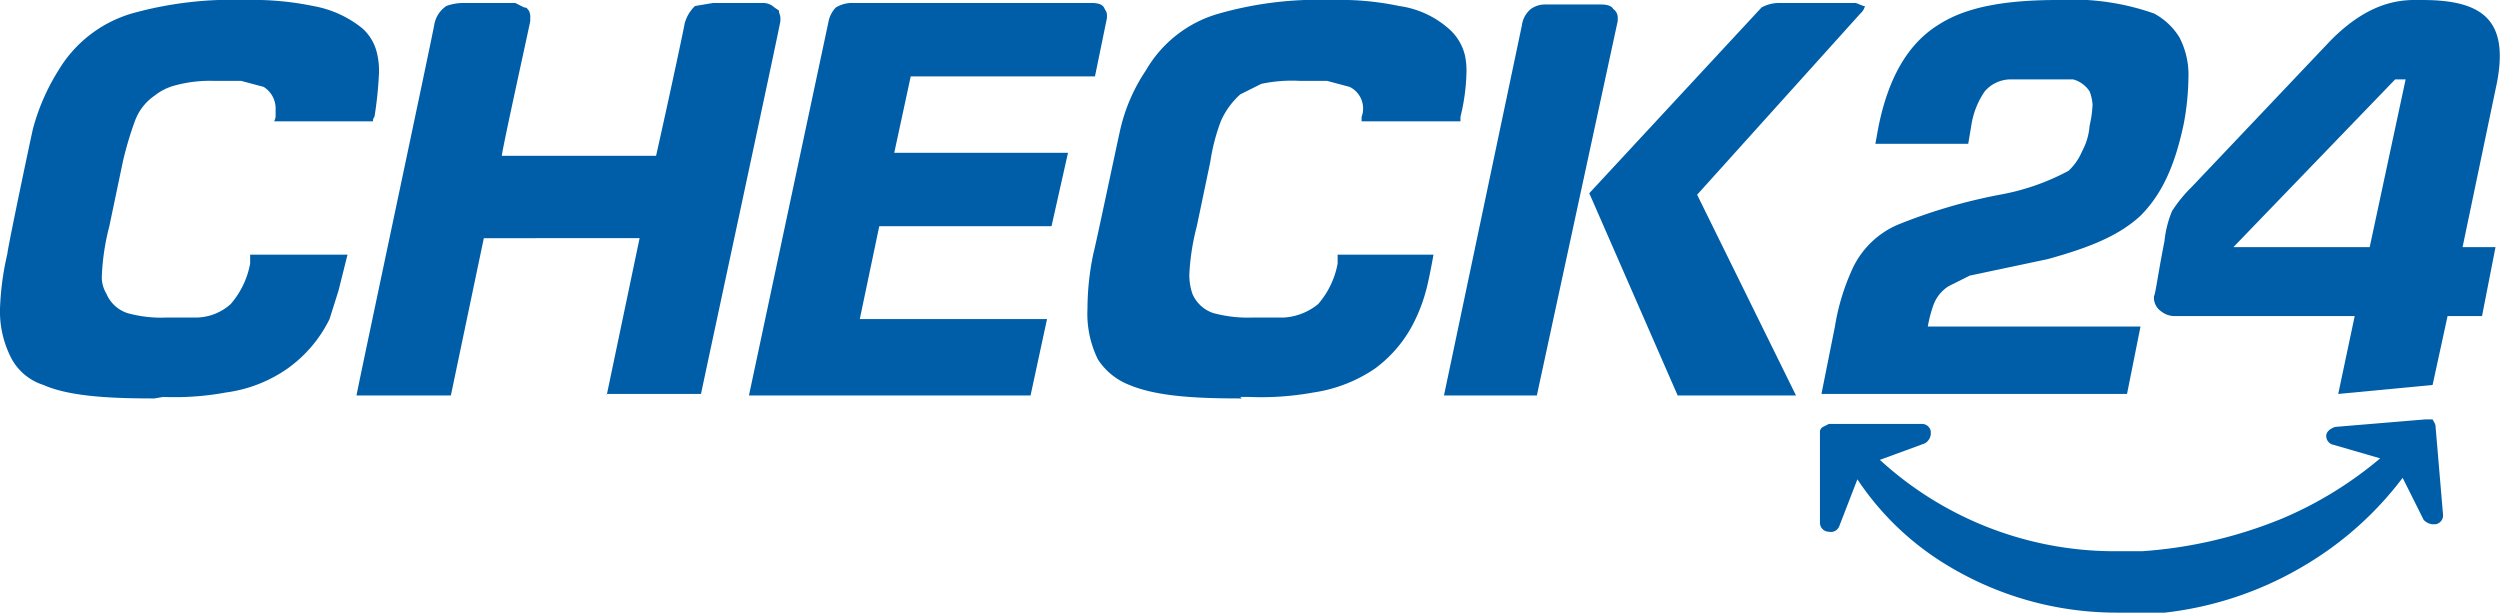
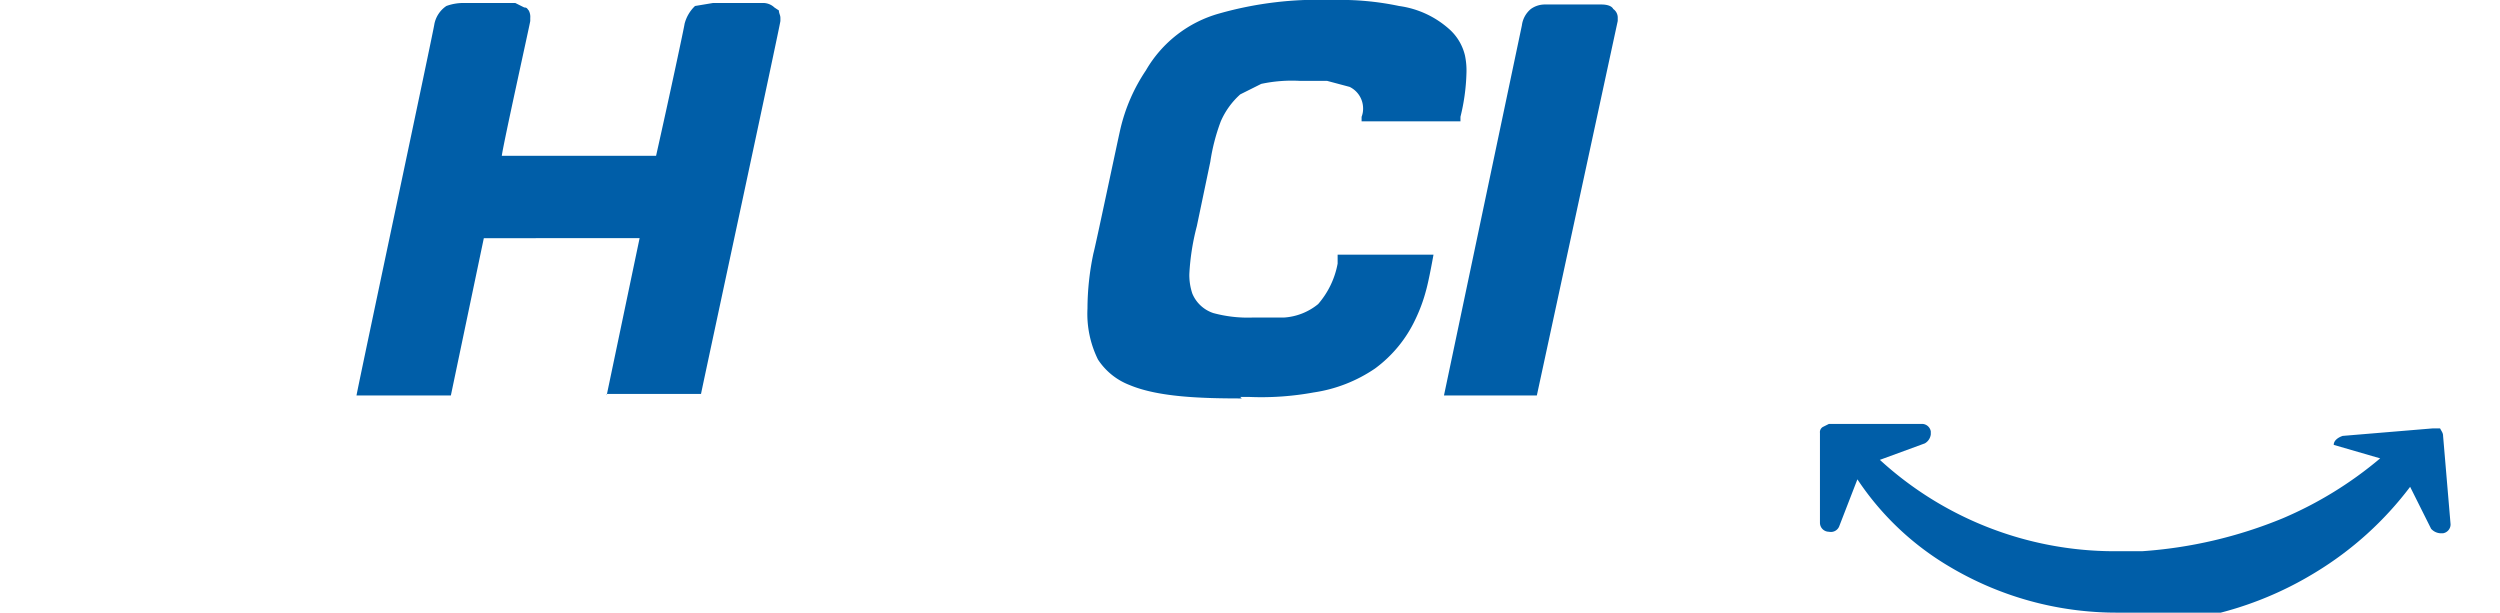
<svg xmlns="http://www.w3.org/2000/svg" id="Laag_1" data-name="Laag 1" viewBox="0 0 166.9 40.9">
  <defs>
    <style>.cls-1{fill:#005ea8;}</style>
  </defs>
-   <path class="cls-1" d="M10.3,26.6h0c-2.7,0-5.6-.1-7.4-.9A3.7,3.7,0,0,1,.8,24,6.8,6.8,0,0,1,0,20.6a19,19,0,0,1,.5-3.7c0-.3,1.6-7.9,1.7-8.3A14.2,14.2,0,0,1,3.9,4.7,8.5,8.5,0,0,1,8.8.9,24.9,24.9,0,0,1,16.4,0h0a19.8,19.8,0,0,1,4.5.4,7.2,7.2,0,0,1,3.3,1.5,3.2,3.2,0,0,1,1,1.8,4.9,4.9,0,0,1,.1,1.2A25.8,25.8,0,0,1,25,7.8a.4.4,0,0,0-.1.3H18.3a1,1,0,0,0,.1-.3V7.2a1.7,1.7,0,0,0-.8-1.4l-1.5-.4H14.3a8.8,8.8,0,0,0-2.6.3,3.7,3.7,0,0,0-1.4.7A3.5,3.5,0,0,0,9,8.1a23,23,0,0,0-.8,2.7l-.9,4.3a15.6,15.6,0,0,0-.5,3.3,2.1,2.1,0,0,0,.3,1.2,2.3,2.3,0,0,0,1.4,1.3,8.4,8.4,0,0,0,2.6.3h2a3.5,3.5,0,0,0,2.3-.9,5.7,5.7,0,0,0,1.3-2.7V17h6.5l-.6,2.4-.6,1.9a8.8,8.8,0,0,1-2.8,3.3,9.3,9.3,0,0,1-4.1,1.6,18.9,18.9,0,0,1-4.2.3Z" transform="translate(0 0)" />
  <path class="cls-1" d="M82.9,26.6h0c-2.8,0-5.6-.1-7.5-.9A4.4,4.4,0,0,1,73.3,24a6.9,6.9,0,0,1-.7-3.4,18,18,0,0,1,.4-3.7c.1-.3,1.7-7.9,1.8-8.3a11.8,11.8,0,0,1,1.7-3.9A8.2,8.2,0,0,1,81.4.9,24.2,24.2,0,0,1,88.9,0H89a18.9,18.9,0,0,1,4.4.4,6.3,6.3,0,0,1,3.3,1.5,3.4,3.4,0,0,1,1.1,1.8,4.9,4.9,0,0,1,.1,1.2,13.5,13.5,0,0,1-.4,2.9v.3H90.9V7.8a1.5,1.5,0,0,0,.1-.6,1.6,1.6,0,0,0-.9-1.4l-1.5-.4H86.8a9.8,9.8,0,0,0-2.6.2l-1.4.7a5.2,5.2,0,0,0-1.3,1.8,13.1,13.1,0,0,0-.7,2.7l-.9,4.3a15.7,15.7,0,0,0-.5,3.2,3.9,3.9,0,0,0,.2,1.3A2.3,2.3,0,0,0,81,20.9a8.8,8.8,0,0,0,2.6.3h2.1a4,4,0,0,0,2.3-.9,5.7,5.7,0,0,0,1.3-2.7V17h6.4s-.3,1.7-.5,2.4a10.7,10.7,0,0,1-.7,1.9,8.6,8.6,0,0,1-2.7,3.3,9.8,9.8,0,0,1-4.1,1.6,19.4,19.4,0,0,1-4.3.3h-.6Z" transform="translate(0 0)" />
-   <path class="cls-1" d="M68.8,26.4H50L55.3,1.5a1.9,1.9,0,0,1,.5-1A2.1,2.1,0,0,1,57,.2H72.9c.4,0,.7.1.8.3s.2.3.2.5h0v.2l-.8,3.9H60.8l-1.1,5.1H71.3l-1.1,4.9H58.7l-1.3,6.2H69.9Z" transform="translate(0 0)" />
  <path class="cls-1" d="M102.6,26.4H96.4l5.2-24.7a1.7,1.7,0,0,1,.6-1.1,1.6,1.6,0,0,1,.9-.3h3.8c.4,0,.7.1.8.3a.7.7,0,0,1,.3.6v.2Z" transform="translate(0 0)" />
-   <path class="cls-1" d="M119.9,26.4H112l-5.9-13.5h0l10.2-11L117.6.5a2.4,2.4,0,0,1,1.2-.3h5.1l.5.2h.1a.9.9,0,0,1-.3.5L113.3,13Z" transform="translate(0 0)" />
  <path class="cls-1" d="M40.5,26.4h0l2.2-10.5H32.3L30.1,26.4H23.8C24,25.3,29,1.8,29,1.6A1.9,1.9,0,0,1,29.8.4,3.3,3.3,0,0,1,31,.2h3.4l.6.3c.2,0,.2.1.3.2a.9.9,0,0,1,.1.5v.2c0,.1-1.8,8.2-1.9,9H43.8c.9-4,1.9-8.7,1.9-8.8A2.5,2.5,0,0,1,46.4.4L47.6.2H51a1.1,1.1,0,0,1,.7.3l.3.2c0,.2.1.3.1.5v.2c0,.2-5.1,23.9-5.3,24.9H40.5Z" transform="translate(0 0)" />
-   <path class="cls-1" d="M138.4,5.3a1.9,1.9,0,0,1,1.1.8h0a2.9,2.9,0,0,1,.2.9h0a7.8,7.8,0,0,1-.2,1.4h0a4.2,4.2,0,0,1-.5,1.7h0a3.8,3.8,0,0,1-.9,1.3h0a15.4,15.4,0,0,1-4.6,1.6h0a36.2,36.2,0,0,0-6.8,2h0a5.9,5.9,0,0,0-3.1,3.1h0a14.8,14.8,0,0,0-1.1,3.7h0l-.9,4.5H142l.9-4.5H128.7a8.5,8.5,0,0,1,.4-1.5h0a2.5,2.5,0,0,1,1-1.2h0l1.4-.7h0l5.2-1.1h0c2.9-.8,4.8-1.6,6.2-2.9h0c1.4-1.4,2.3-3.3,2.9-6.2h0a17.8,17.8,0,0,0,.3-3h0a5.4,5.4,0,0,0-.6-2.7h0A4.4,4.4,0,0,0,143.8.9h0a16.4,16.4,0,0,0-6.4-.9h0c-3.3,0-6,.4-7.9,1.6h0c-2,1.2-3.4,3.4-4.1,6.9h0l-.2,1.1h6.2l.2-1.2a5.5,5.5,0,0,1,.9-2.3h0a2.3,2.3,0,0,1,1.7-.8h4.2Z" transform="translate(0 0)" />
-   <path class="cls-1" d="M155.5,2.8l-9.2,9.7a9.1,9.1,0,0,0-1.3,1.6,7.2,7.2,0,0,0-.5,2c-.3,1.5-.5,2.8-.6,3.3s-.1.3-.1.4a1.1,1.1,0,0,0,.5,1,1.4,1.4,0,0,0,.9.3h12l-1.1,5.2,6.3-.6,1-4.6h2.3l.9-4.6h-2.2l2.3-11c.8-4.2-1-5.5-5-5.5C160.7,0,158.4-.2,155.5,2.8Zm2.7,13.7h-9.1L159.9,5.3h.7Z" transform="translate(0 0)" />
-   <path class="cls-1" d="M141.4,40.9h0a21.8,21.8,0,0,1-11.3-3.1A18.9,18.9,0,0,1,124,32l-1.2,3.1a.6.6,0,0,1-.7.4.6.6,0,0,1-.6-.6v-6h0a.4.4,0,0,1,.2-.4l.4-.2h6.2a.6.6,0,0,1,.6.5v.2a.8.8,0,0,1-.4.6l-3,1.1a23.2,23.2,0,0,0,15.6,6.1H143a30,30,0,0,0,9.4-2.2,25.6,25.6,0,0,0,6.5-4l-3.1-.9a.6.6,0,0,1-.5-.6h0c0-.3.3-.5.6-.6l6-.5h.5c.1.2.2.3.2.5l.5,5.9a.6.6,0,0,1-.5.6h-.2a.9.9,0,0,1-.6-.3l-1.4-2.8a22.6,22.6,0,0,1-6.3,5.7,23.3,23.3,0,0,1-10.7,3.4h-2Z" transform="translate(0 0)" />
+   <path class="cls-1" d="M141.4,40.9h0a21.8,21.8,0,0,1-11.3-3.1A18.9,18.9,0,0,1,124,32l-1.2,3.1a.6.6,0,0,1-.7.4.6.6,0,0,1-.6-.6v-6h0a.4.4,0,0,1,.2-.4l.4-.2h6.2a.6.6,0,0,1,.6.5v.2a.8.8,0,0,1-.4.6l-3,1.1a23.2,23.2,0,0,0,15.6,6.1H143a30,30,0,0,0,9.4-2.2,25.6,25.6,0,0,0,6.5-4l-3.1-.9h0c0-.3.3-.5.6-.6l6-.5h.5c.1.2.2.3.2.5l.5,5.9a.6.6,0,0,1-.5.6h-.2a.9.9,0,0,1-.6-.3l-1.4-2.8a22.6,22.6,0,0,1-6.3,5.7,23.3,23.3,0,0,1-10.7,3.4h-2Z" transform="translate(0 0)" />
</svg>